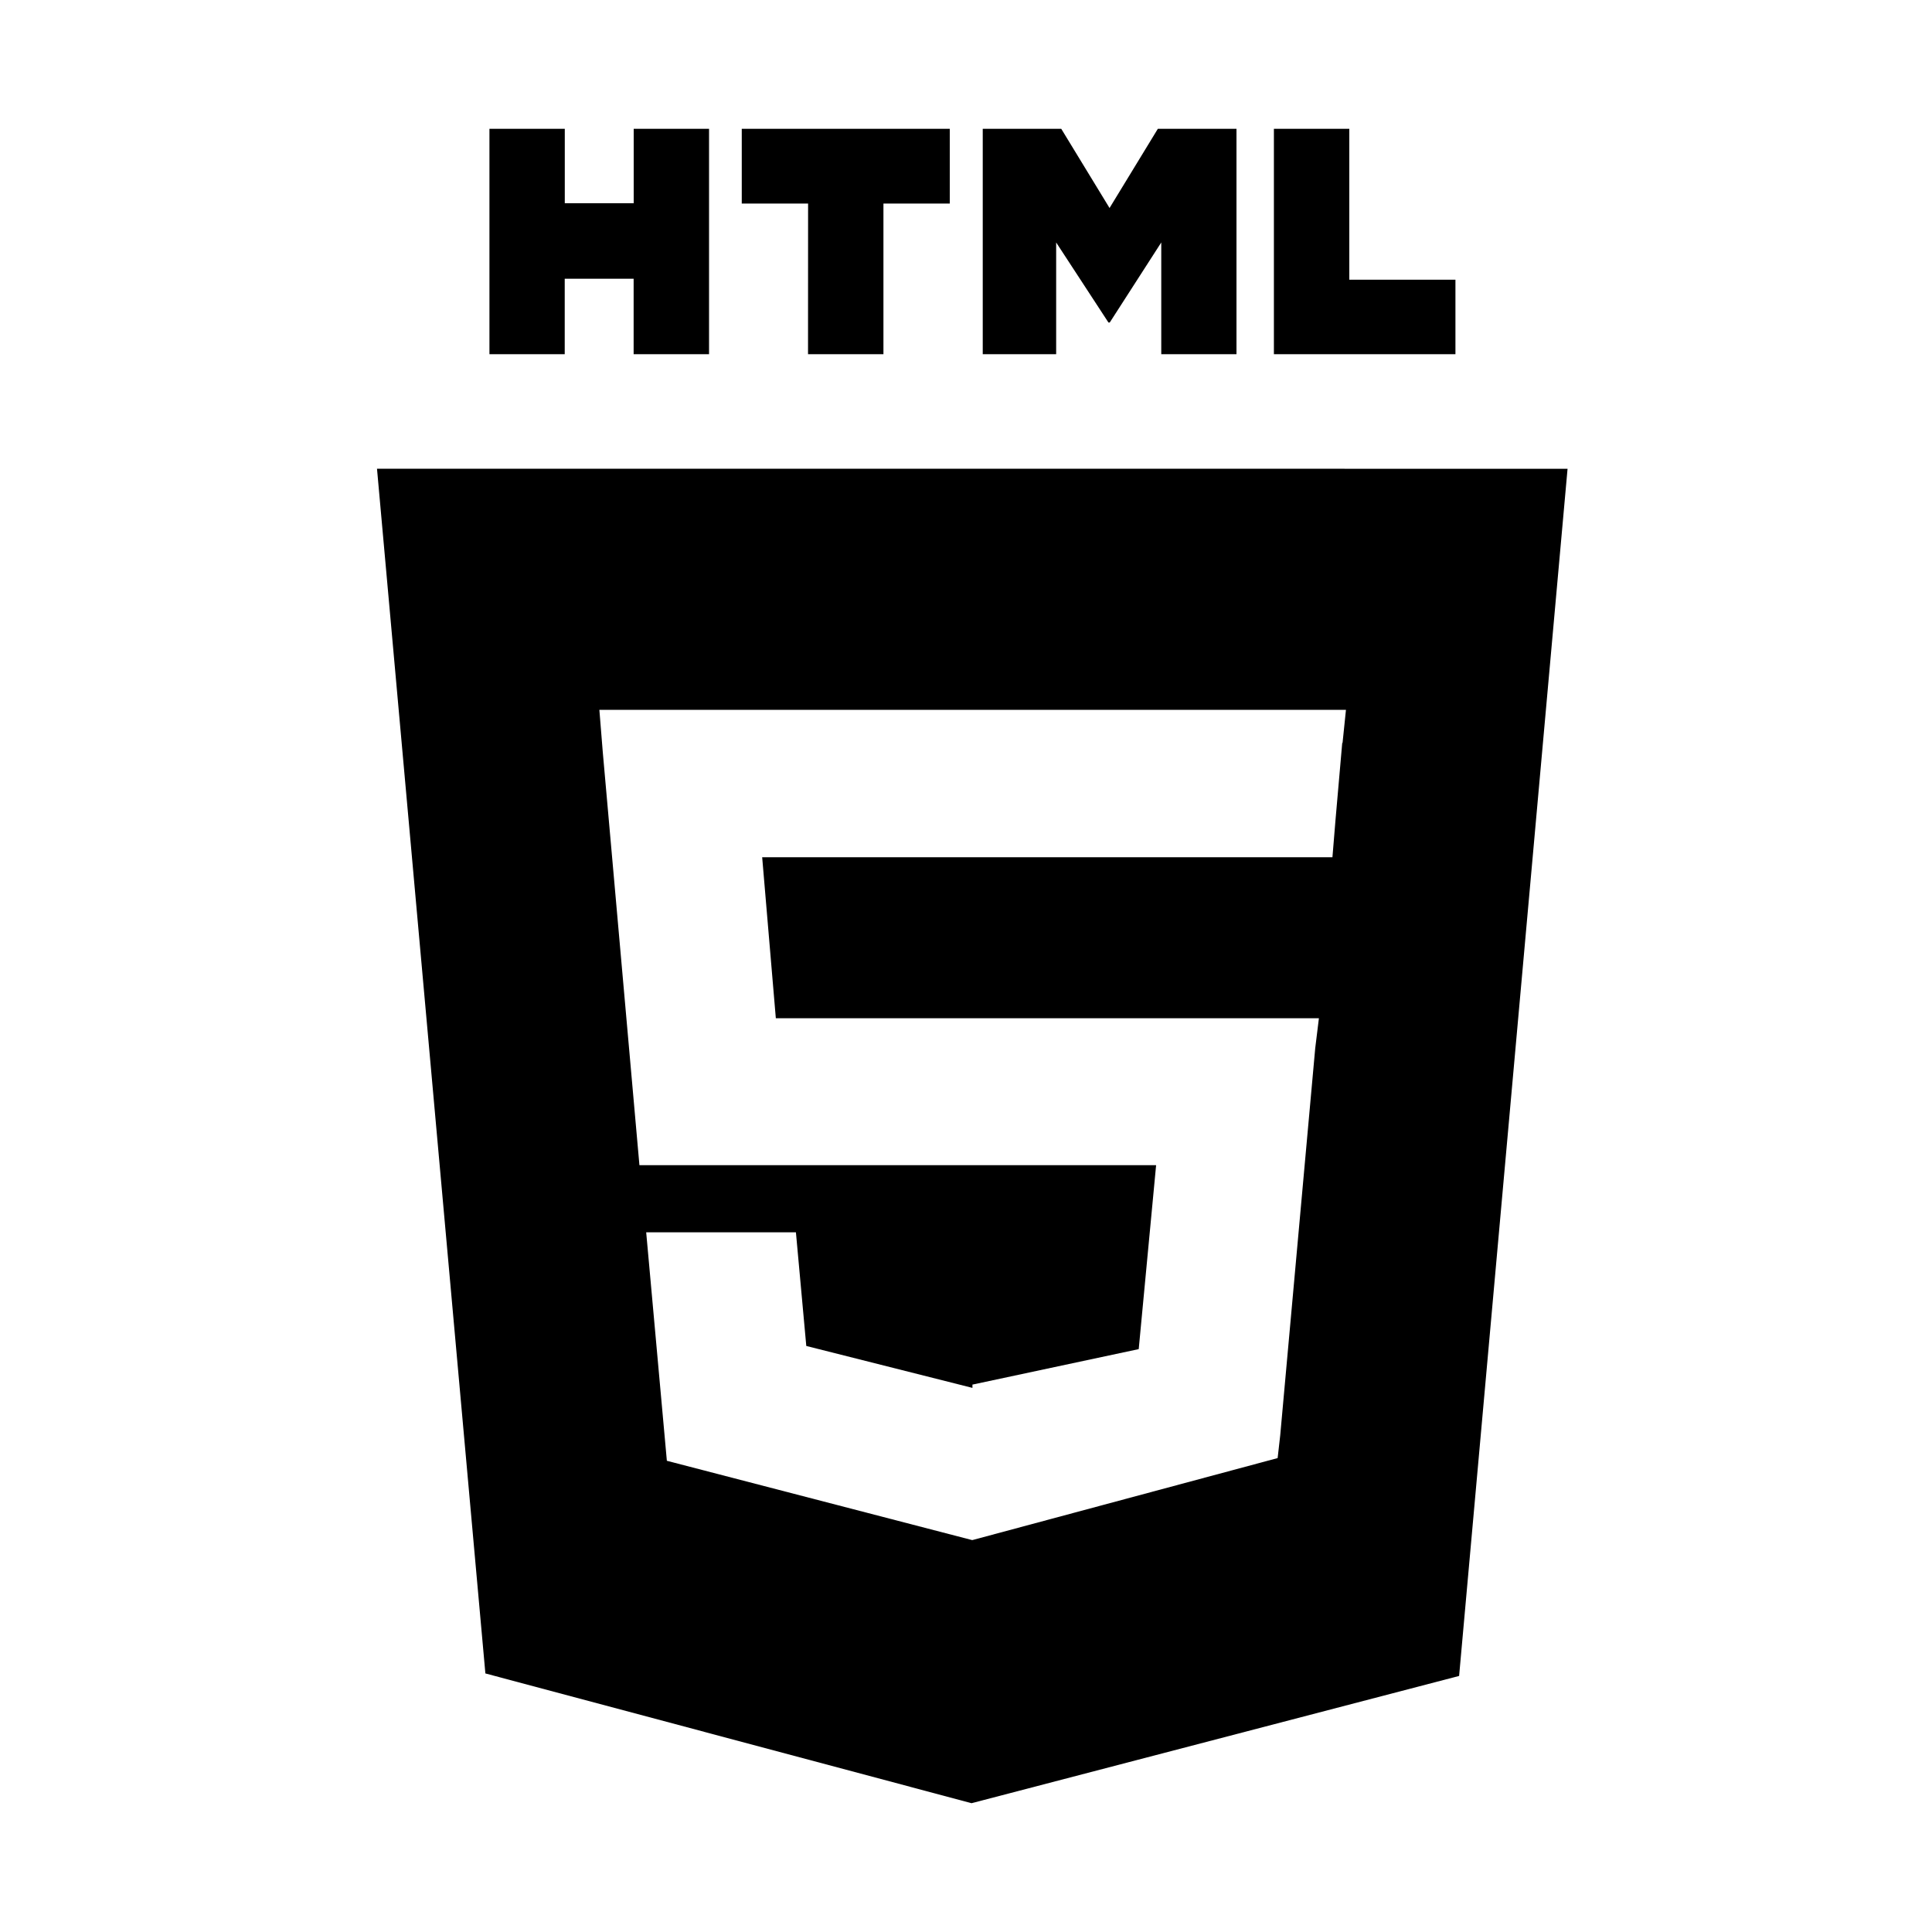
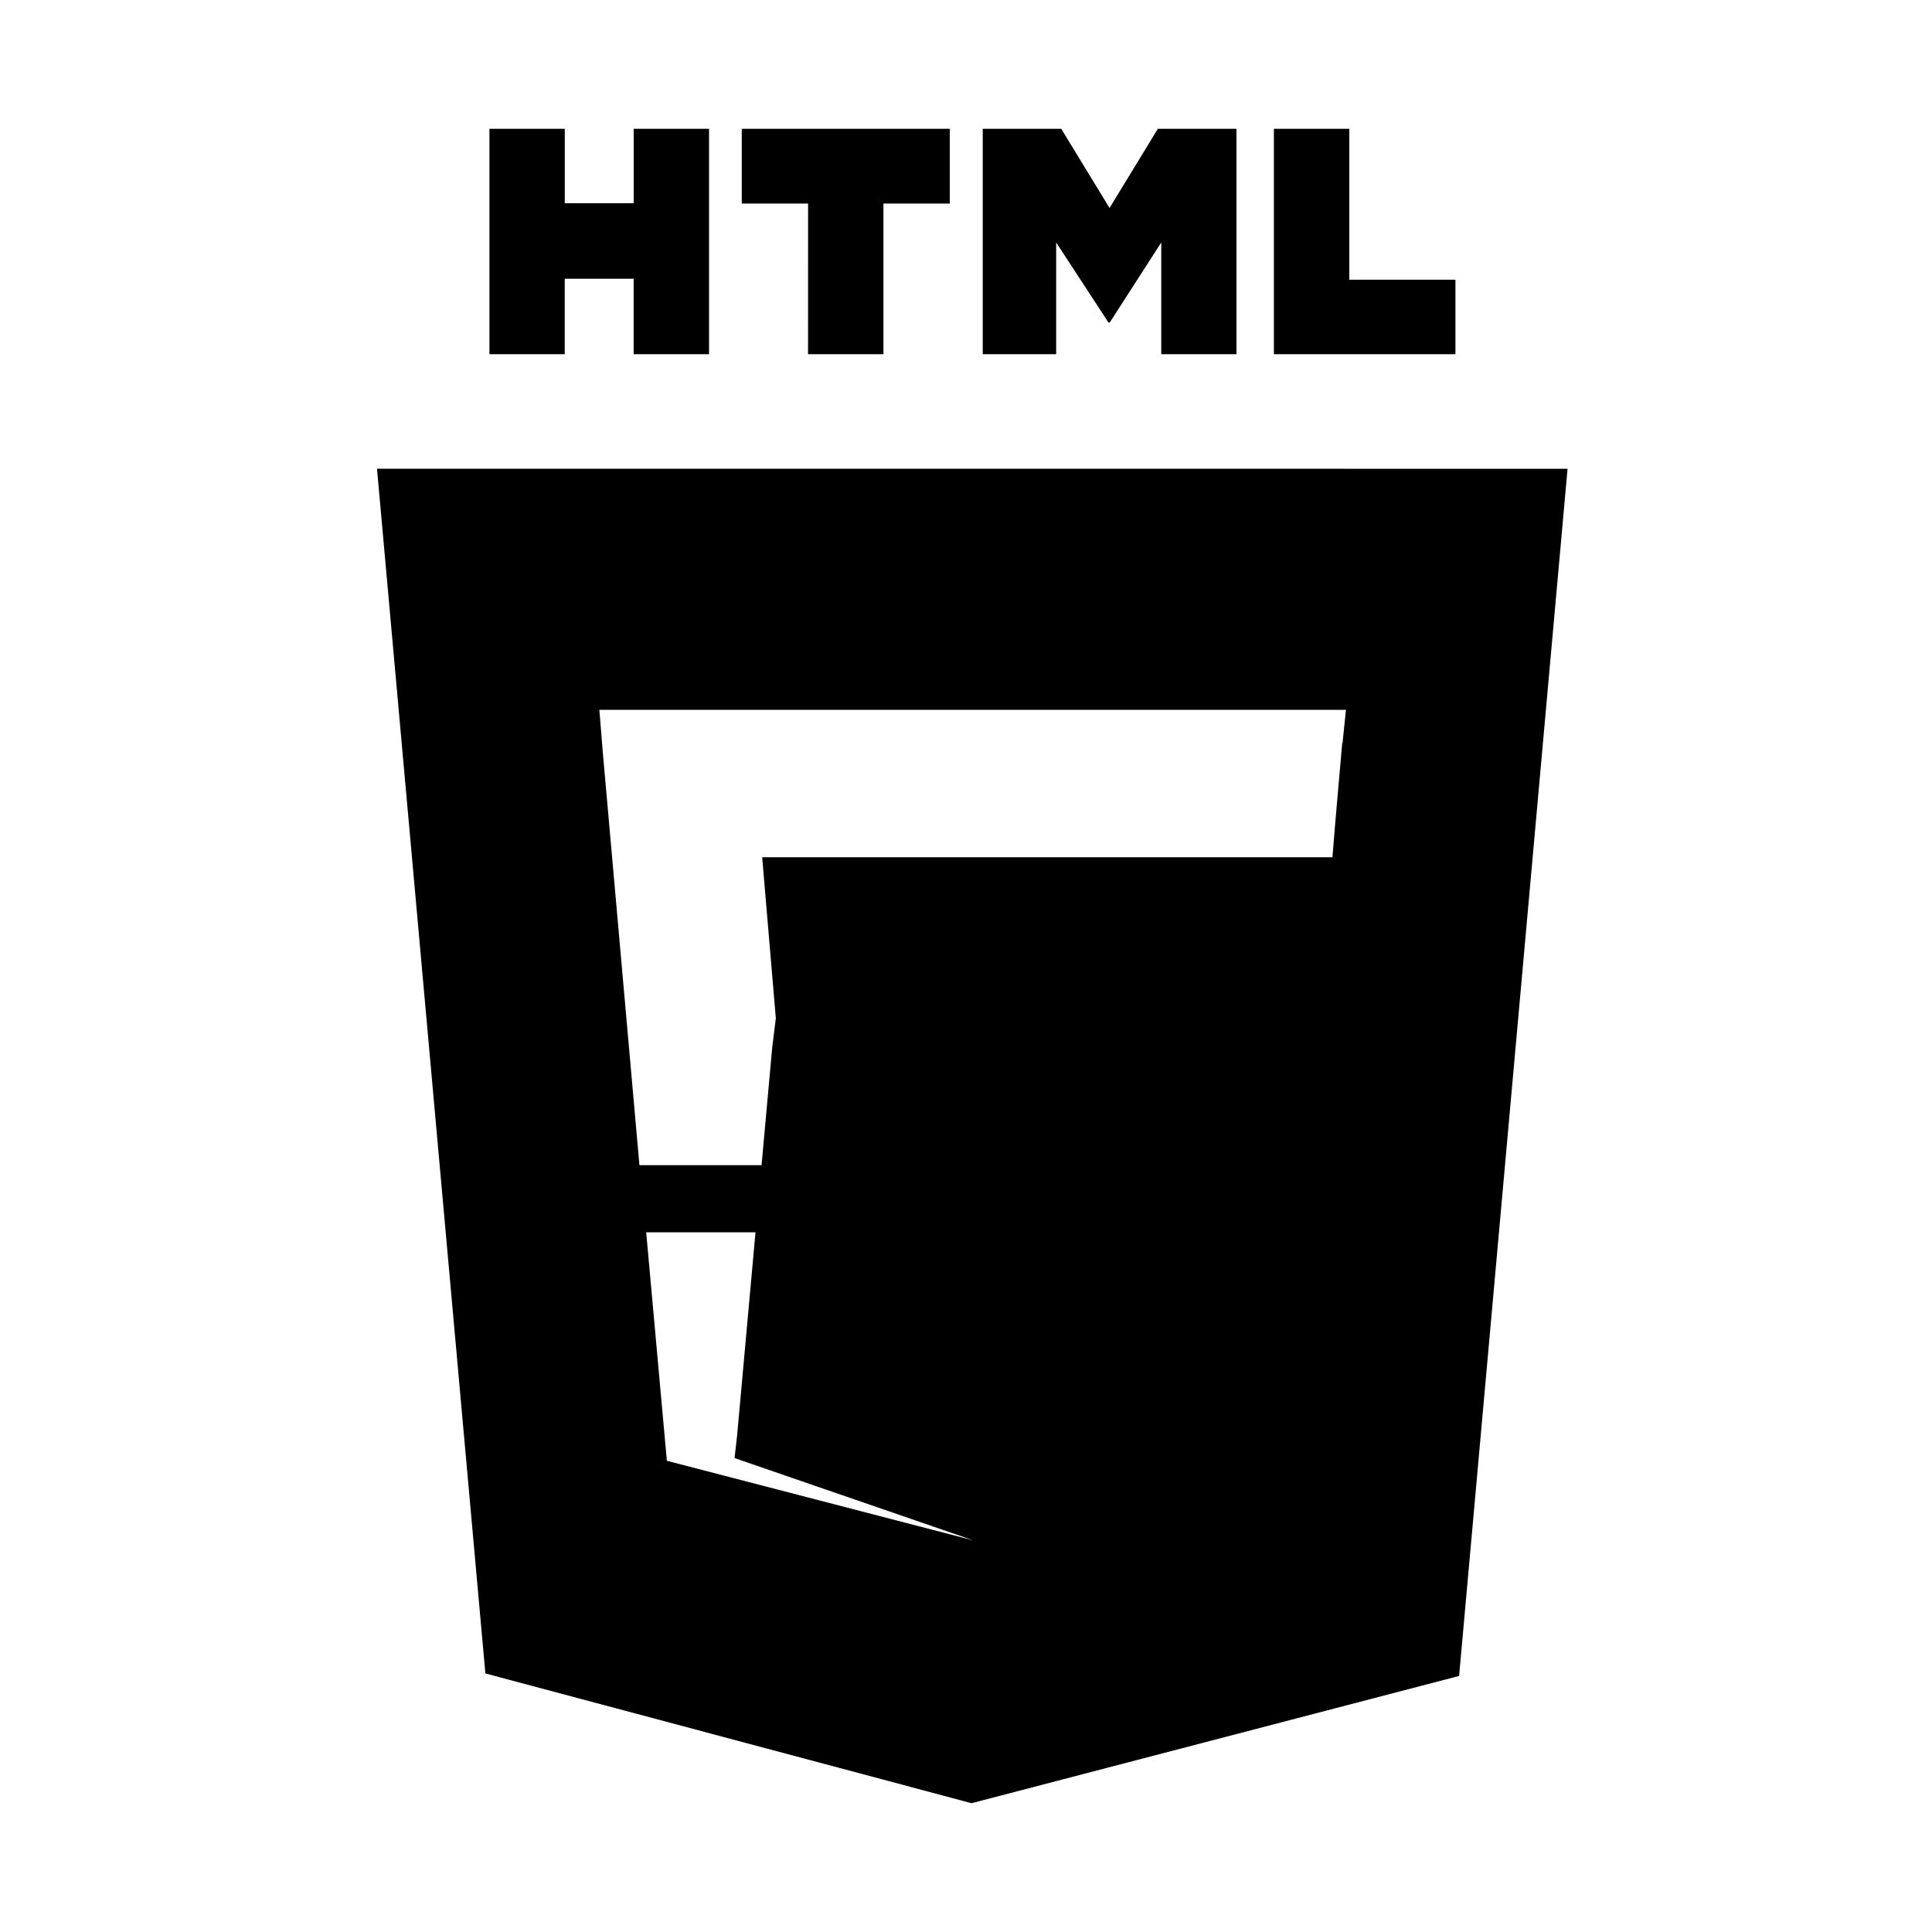
<svg xmlns="http://www.w3.org/2000/svg" id="html5" viewBox="0 0 300 300">
  <title>Zeichenfläche 1</title>
-   <path id="HTML5_Logo" data-name="HTML5 Logo" d="M58.54,72.78,75.37,259.85,150.86,280l75.71-19.76L243.41,72.79Zm149.88,42.59-1.06,12.14-.46,5.6H118.35l2.12,25H204.8l-.57,4.63-5.44,60.15-.4,3.52L151,239.14h-.06l-47.39-12.31-3.21-35.48h23.25L125.2,209,151,215.51V215h0l25.82-5.51,2.7-28.56H99.29L93.6,116.8l-.53-6.58H209l-.53,5.14ZM76,20h11.7V31.56h10.7V20h11.7V55H98.39V43.28H87.69V55H76Zm49.48,11.61h-10.3V20h32.3V31.61H137.18V55H125.47ZM152.6,20h12.19l7.5,12.3,7.5-12.3H192V55H180.32V37.65l-8,12.43h-.2L164,37.65V55H152.6Zm45.21,0h11.71V43.43H226V55H197.81Z" />
+   <path id="HTML5_Logo" data-name="HTML5 Logo" d="M58.54,72.78,75.37,259.85,150.86,280l75.71-19.76L243.41,72.79Zm149.88,42.59-1.06,12.14-.46,5.6H118.35l2.12,25l-.57,4.63-5.44,60.15-.4,3.52L151,239.14h-.06l-47.39-12.31-3.21-35.48h23.25L125.2,209,151,215.51V215h0l25.82-5.51,2.7-28.56H99.29L93.6,116.8l-.53-6.58H209l-.53,5.14ZM76,20h11.7V31.56h10.7V20h11.7V55H98.39V43.28H87.69V55H76Zm49.48,11.61h-10.3V20h32.3V31.61H137.18V55H125.47ZM152.6,20h12.19l7.5,12.3,7.5-12.3H192V55H180.32V37.65l-8,12.43h-.2L164,37.65V55H152.6Zm45.21,0h11.71V43.43H226V55H197.81Z" />
</svg>